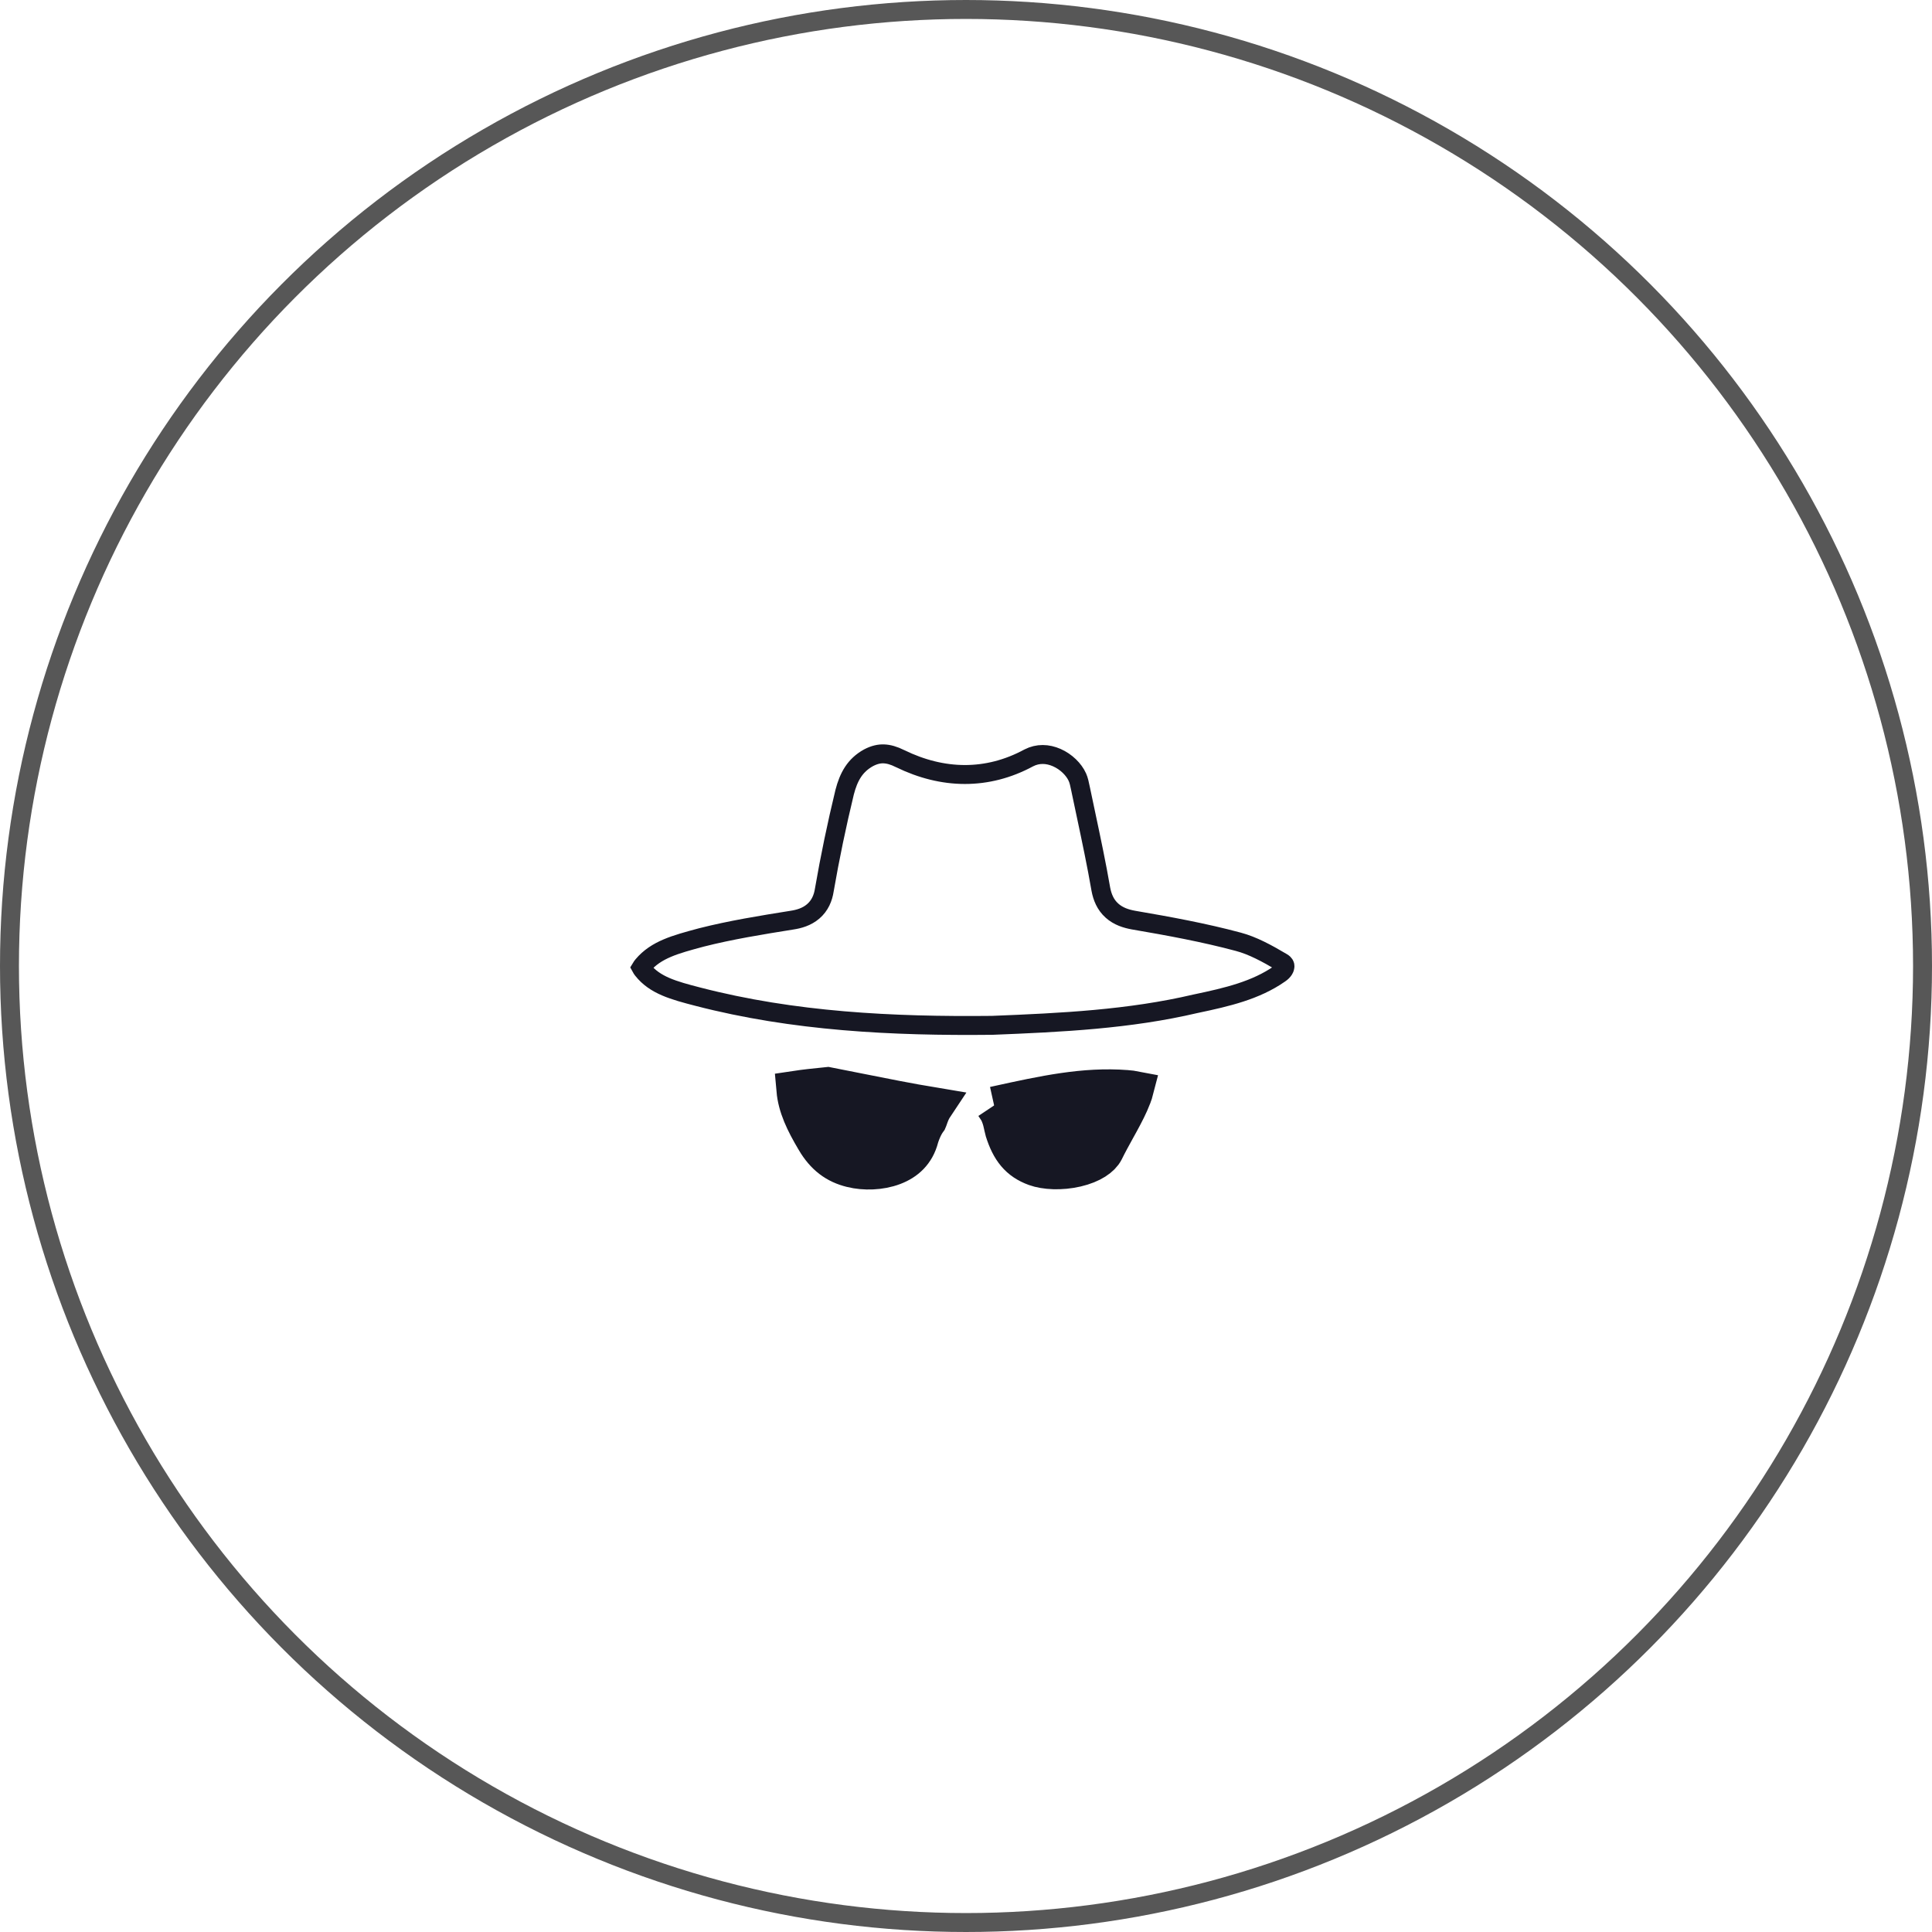
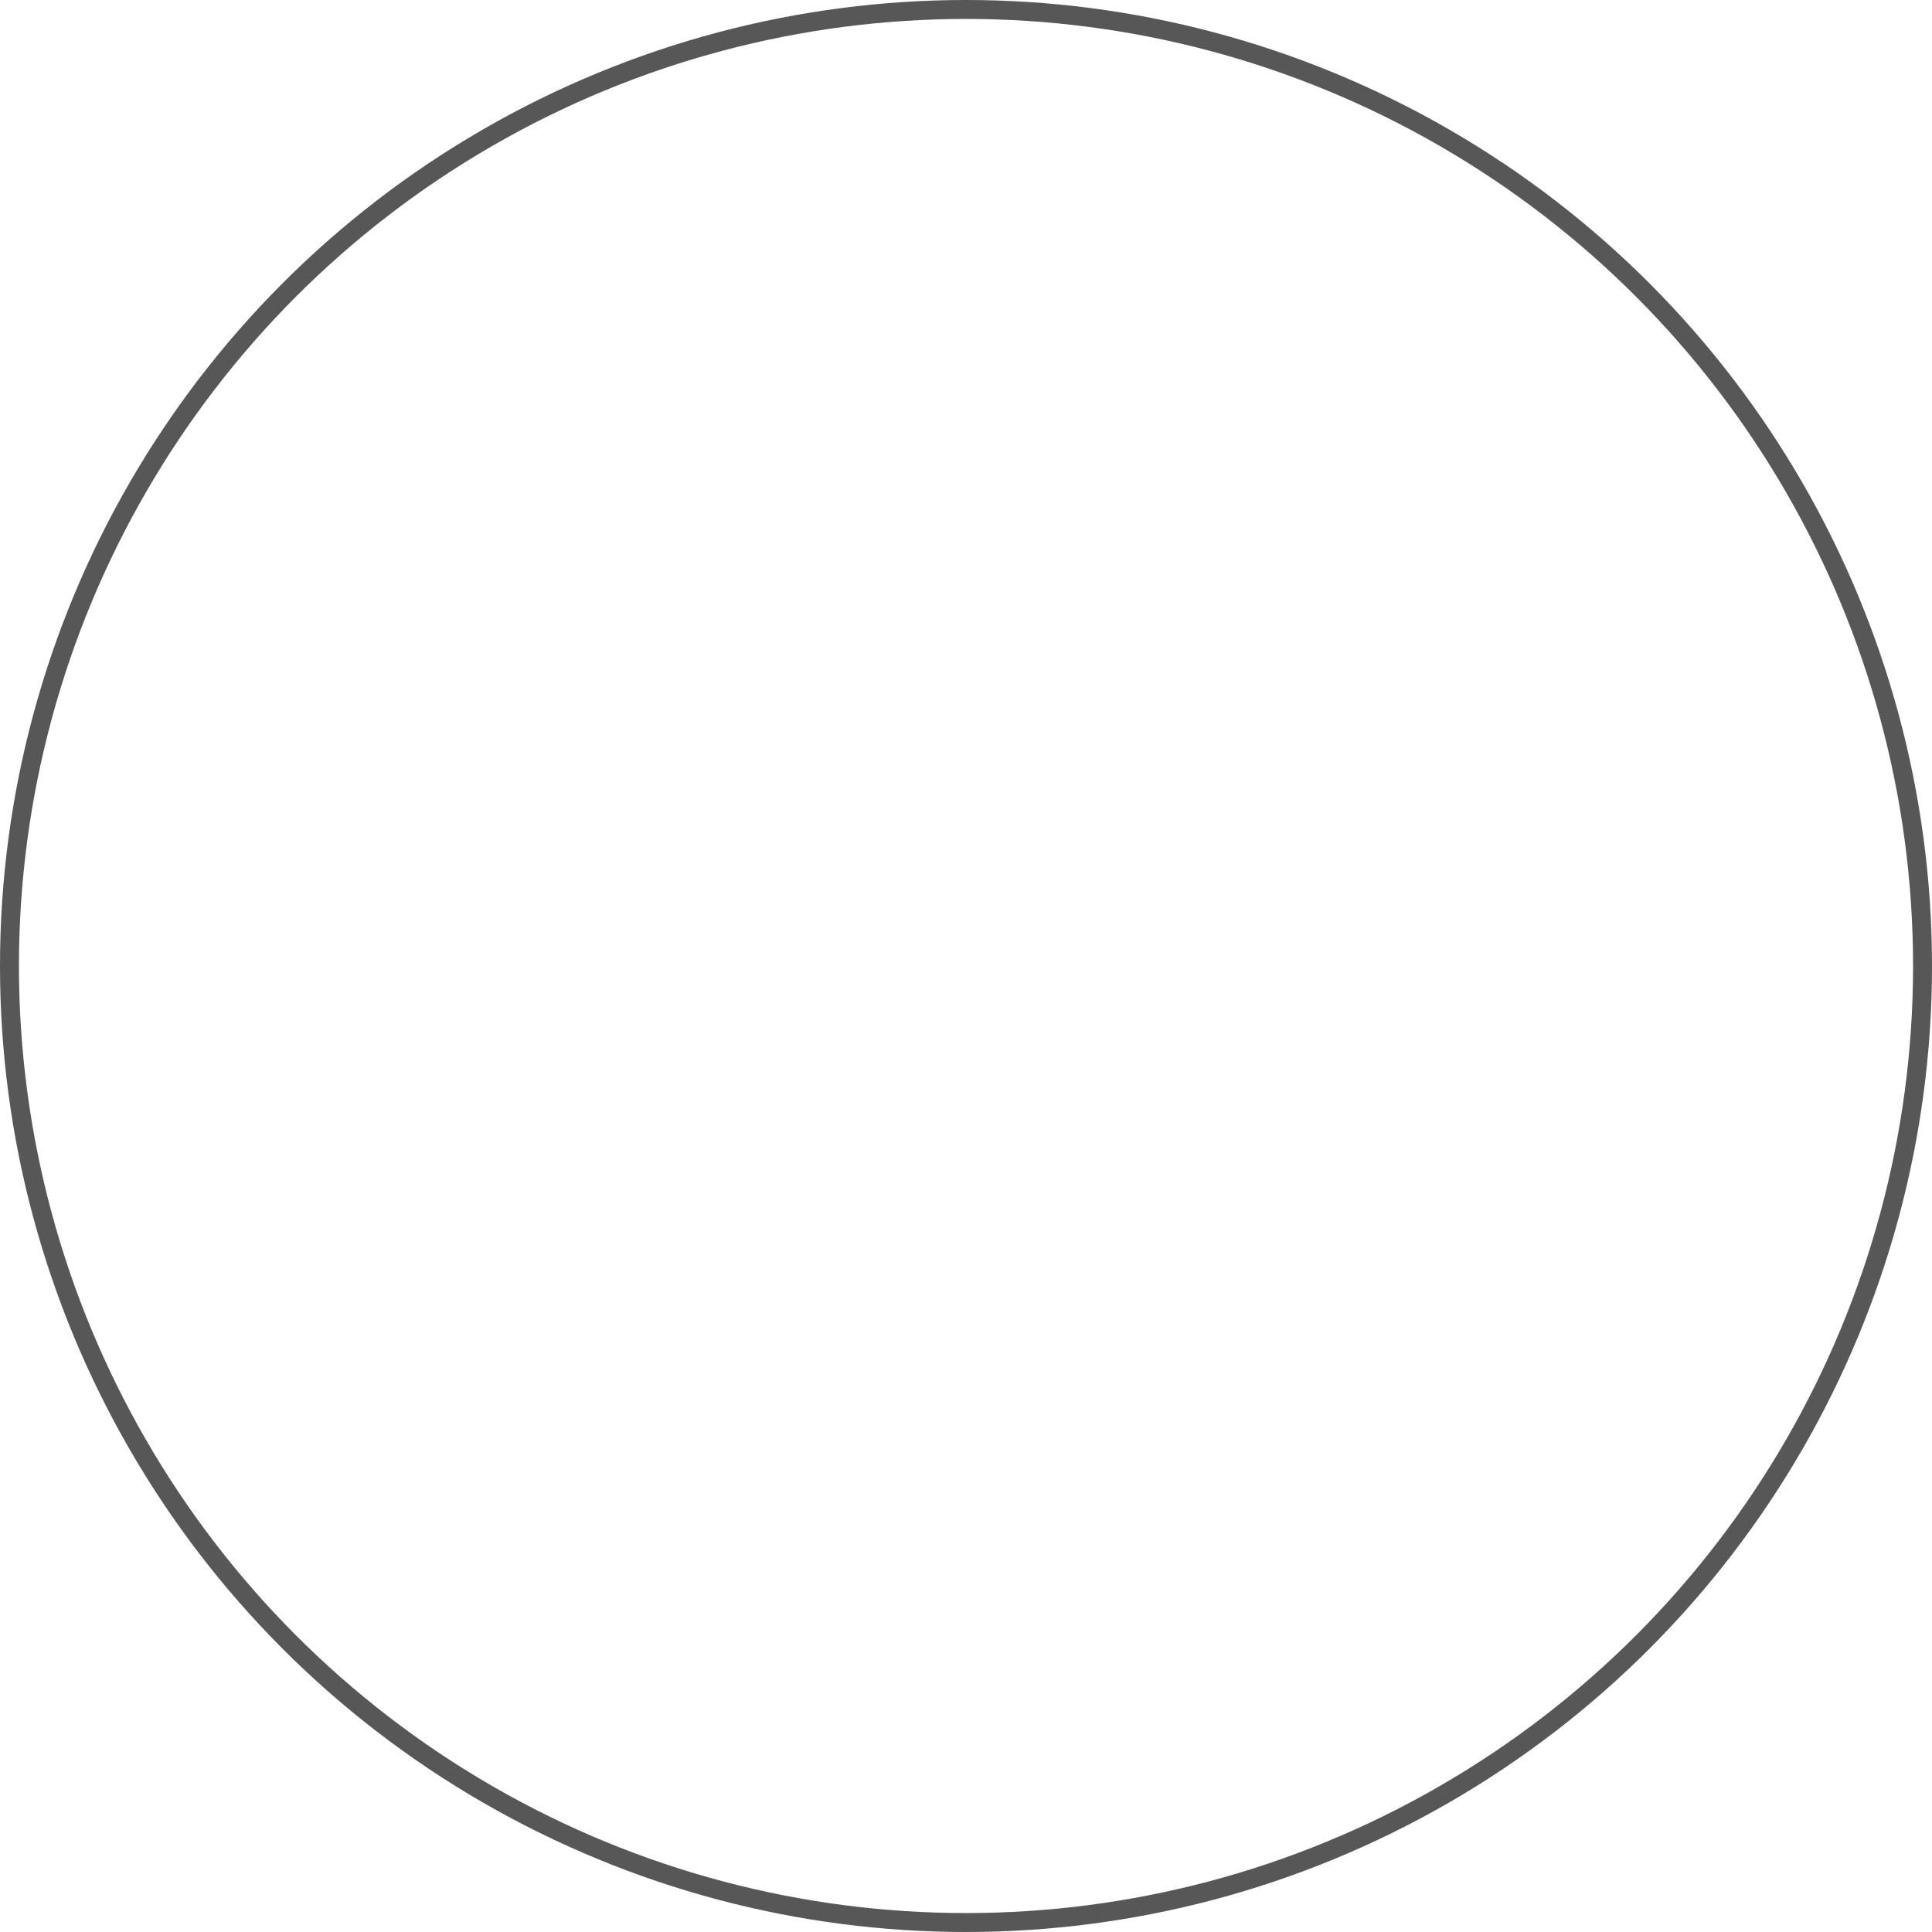
<svg xmlns="http://www.w3.org/2000/svg" fill="none" viewBox="0 0 102 102" height="102" width="102">
  <circle stroke="#575757" r="50.5" cy="51" cx="51" />
  <g clip-path="url(#clip0_1_2964)">
-     <path stroke="#161723" d="M33.834 51.053C33.834 51.053 33.834 51.054 33.834 51.056M36.852 52.622C35.559 52.288 34.57 52.018 33.927 51.202C33.886 51.149 33.862 51.111 33.849 51.087C33.864 51.062 33.891 51.021 33.941 50.961C34.637 50.136 35.652 49.863 36.987 49.504L37.035 49.491C38.585 49.098 40.17 48.842 41.8 48.581C42.172 48.526 42.589 48.411 42.931 48.118C43.289 47.812 43.456 47.407 43.52 46.984C43.818 45.264 44.176 43.544 44.593 41.823C44.805 41.007 45.136 40.407 45.85 40.009C46.165 39.843 46.427 39.792 46.664 39.801C46.911 39.81 47.188 39.885 47.521 40.052L47.528 40.055C49.771 41.151 52.118 41.2 54.314 40.013C54.796 39.765 55.31 39.787 55.79 39.997C56.289 40.216 56.694 40.62 56.879 41.027L56.88 41.03C56.953 41.187 56.996 41.395 57.061 41.707L57.066 41.734C57.158 42.176 57.252 42.616 57.345 43.054C57.621 44.357 57.894 45.643 58.117 46.934L58.118 46.94L58.119 46.946C58.197 47.358 58.356 47.763 58.705 48.076C59.044 48.381 59.461 48.507 59.84 48.576L59.851 48.578C61.717 48.897 63.582 49.24 65.379 49.722L65.382 49.723C66.13 49.922 66.885 50.33 67.667 50.793L67.673 50.797L67.679 50.8C67.765 50.849 67.802 50.896 67.818 50.924C67.835 50.953 67.843 50.985 67.841 51.024C67.837 51.105 67.78 51.261 67.569 51.402L67.561 51.407L67.555 51.412C66.298 52.287 64.807 52.639 63.135 52.99L63.125 52.992L63.115 52.994C59.623 53.814 56.059 53.987 52.379 54.133C47.106 54.19 41.894 53.928 36.852 52.622Z" />
-     <path fill="#161723" d="M52.485 58.362C52.618 58.529 52.707 58.699 52.769 58.848C52.864 59.076 52.912 59.3 52.939 59.43C52.944 59.455 52.949 59.477 52.953 59.498C52.977 59.612 52.986 59.651 52.997 59.687L53.001 59.697C53.322 60.721 53.781 61.302 54.656 61.62L52.485 58.362ZM52.485 58.362C52.557 58.346 52.629 58.331 52.701 58.315C55.092 57.791 57.241 57.32 59.474 57.493L59.477 57.493C59.664 57.507 59.803 57.527 59.906 57.547C59.883 57.637 59.846 57.757 59.786 57.91L59.785 57.914C59.618 58.346 59.393 58.784 59.13 59.265C59.071 59.372 59.01 59.483 58.947 59.596C58.742 59.969 58.519 60.372 58.323 60.771C58.145 61.113 57.655 61.474 56.828 61.667C56.014 61.857 55.172 61.808 54.656 61.62L52.485 58.362ZM43.609 57.345L43.695 57.336C44.222 57.438 44.754 57.545 45.29 57.652C46.618 57.917 47.972 58.188 49.332 58.414C49.272 58.504 49.226 58.589 49.192 58.66C49.118 58.812 49.054 58.999 49.027 59.078C49.022 59.092 49.019 59.102 49.016 59.109C49.011 59.123 49.007 59.134 49.003 59.143C48.767 59.461 48.637 59.836 48.586 59.982L48.586 59.984L48.571 60.028L48.559 60.072C48.353 60.864 47.839 61.321 47.179 61.573C46.474 61.842 45.626 61.858 44.964 61.696L44.959 61.694C44.13 61.495 43.521 61.035 43.033 60.208L43.032 60.205C42.456 59.235 42.069 58.426 41.99 57.535C42.514 57.456 43.044 57.402 43.609 57.345Z" />
    <path stroke-width="2" stroke="#161723" d="M52.485 58.362C52.618 58.529 52.707 58.699 52.769 58.848C52.864 59.076 52.912 59.3 52.939 59.43C52.944 59.455 52.949 59.477 52.953 59.498C52.977 59.612 52.986 59.651 52.997 59.687L53.001 59.697C53.322 60.721 53.781 61.302 54.656 61.62M52.485 58.362L54.656 61.62M52.485 58.362C52.557 58.346 52.629 58.331 52.701 58.315C55.092 57.791 57.241 57.32 59.474 57.493L59.477 57.493C59.664 57.507 59.803 57.527 59.906 57.547C59.883 57.637 59.846 57.757 59.786 57.91L59.785 57.914C59.618 58.346 59.393 58.784 59.13 59.265C59.071 59.372 59.01 59.483 58.947 59.596C58.742 59.969 58.519 60.372 58.323 60.771C58.145 61.113 57.655 61.474 56.828 61.667C56.014 61.857 55.172 61.808 54.656 61.62M43.609 57.345L43.695 57.336C44.222 57.438 44.754 57.545 45.29 57.652C46.618 57.917 47.972 58.188 49.332 58.414C49.272 58.504 49.226 58.589 49.192 58.66C49.118 58.812 49.054 58.999 49.027 59.078C49.022 59.092 49.019 59.102 49.016 59.109C49.011 59.123 49.007 59.134 49.003 59.143C48.767 59.461 48.637 59.836 48.586 59.982L48.586 59.984L48.571 60.028L48.559 60.072C48.353 60.864 47.839 61.321 47.179 61.573C46.474 61.842 45.626 61.858 44.964 61.696L44.959 61.694C44.13 61.495 43.521 61.035 43.033 60.208L43.032 60.205C42.456 59.235 42.069 58.426 41.99 57.535C42.514 57.456 43.044 57.402 43.609 57.345Z" />
  </g>
  <defs>
    <clipPath id="clip0_1_2964">
-       <rect transform="translate(33 39)" fill="white" height="24" width="36" />
-     </clipPath>
+       </clipPath>
  </defs>
</svg>